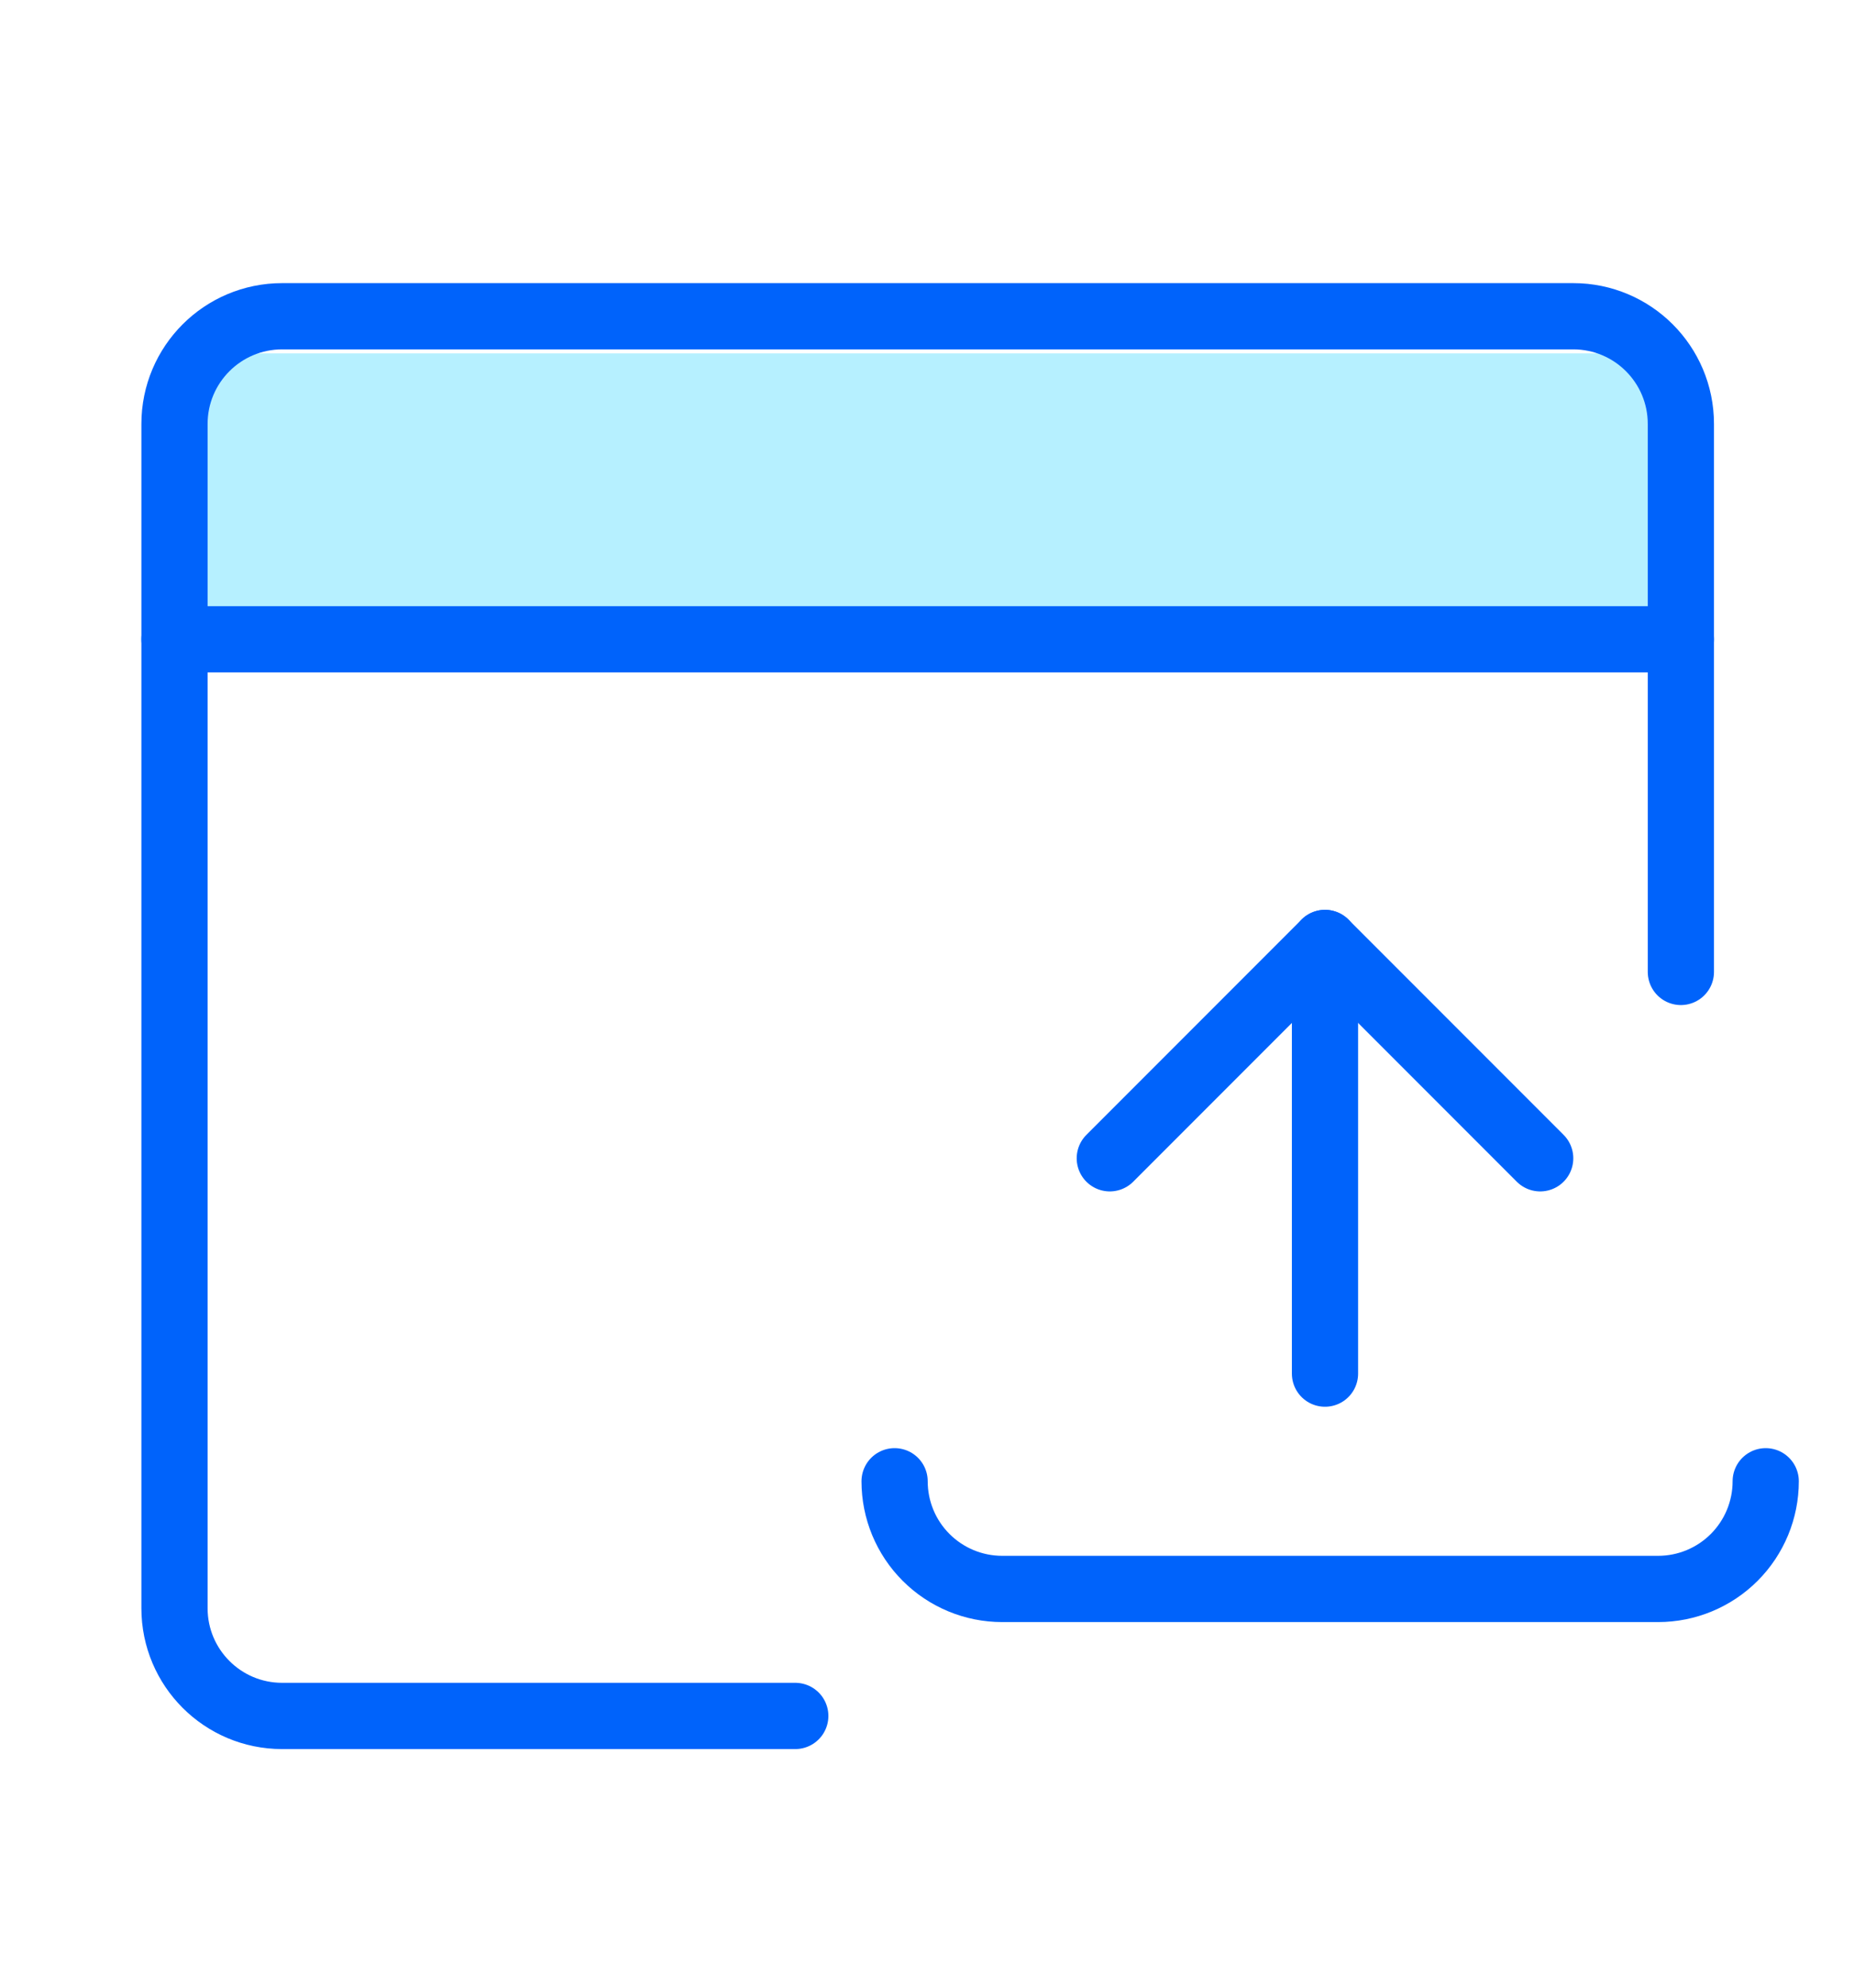
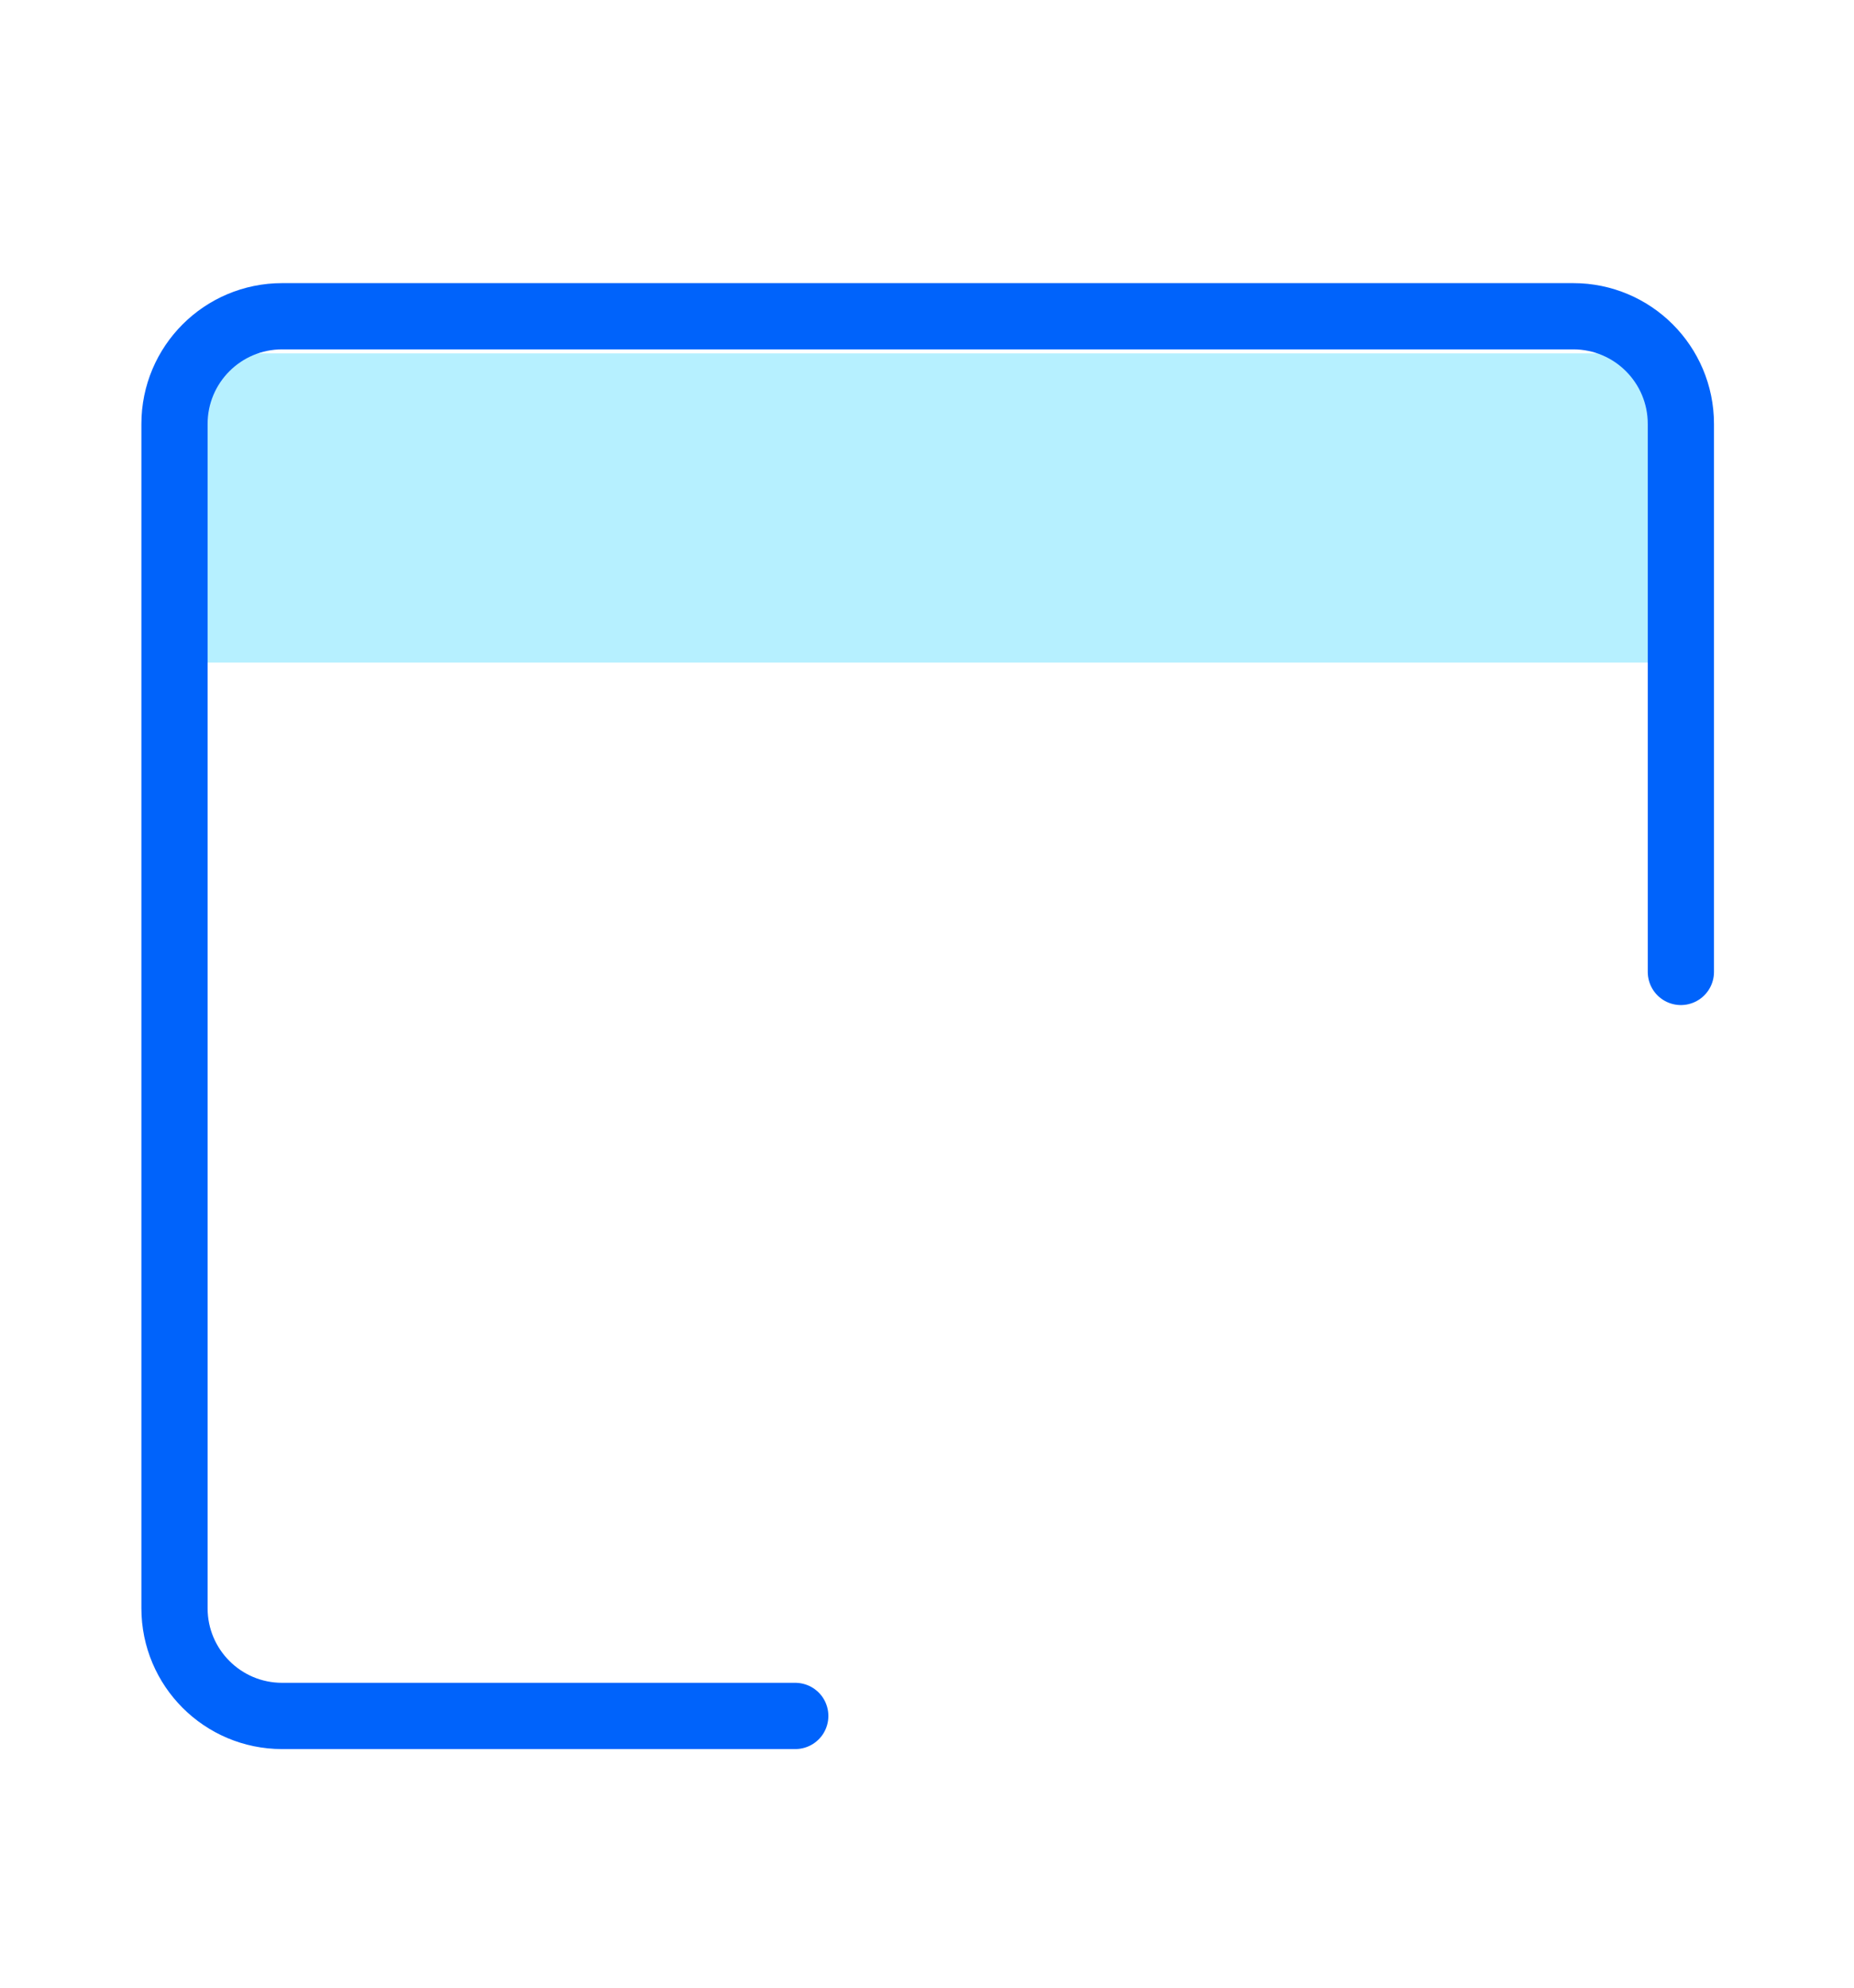
<svg xmlns="http://www.w3.org/2000/svg" width="42" height="45" viewBox="0 0 42 45" fill="none">
  <rect x="4.5" y="8" width="33" height="7" fill="#B6F0FF" />
  <path d="M18.016 38.848H6.391C5.044 38.848 3.953 37.756 3.953 36.41V9.598C3.953 8.251 5.044 7.16 6.391 7.16H35.641C36.987 7.16 38.078 8.251 38.078 9.598V22.004" stroke="#0063FB" stroke-width="1.5" stroke-linecap="round" stroke-linejoin="round" />
-   <path d="M3.953 14.473H38.078" stroke="#0063FB" stroke-width="1.5" stroke-linecap="round" stroke-linejoin="round" />
-   <path d="M30.016 31.098V21.348" stroke="#0063FB" stroke-width="1.5" stroke-linecap="round" stroke-linejoin="round" />
-   <path d="M34.891 26.223L30.016 21.348L25.141 26.223" stroke="#0063FB" stroke-width="1.5" stroke-linecap="round" stroke-linejoin="round" />
-   <path d="M20.266 33.535C20.266 34.182 20.522 34.802 20.98 35.259C21.437 35.716 22.057 35.973 22.703 35.973H37.562C38.209 35.973 38.829 35.716 39.286 35.259C39.743 34.802 40 34.182 40 33.535" stroke="#0063FB" stroke-width="1.5" stroke-linecap="round" stroke-linejoin="round" />
</svg>